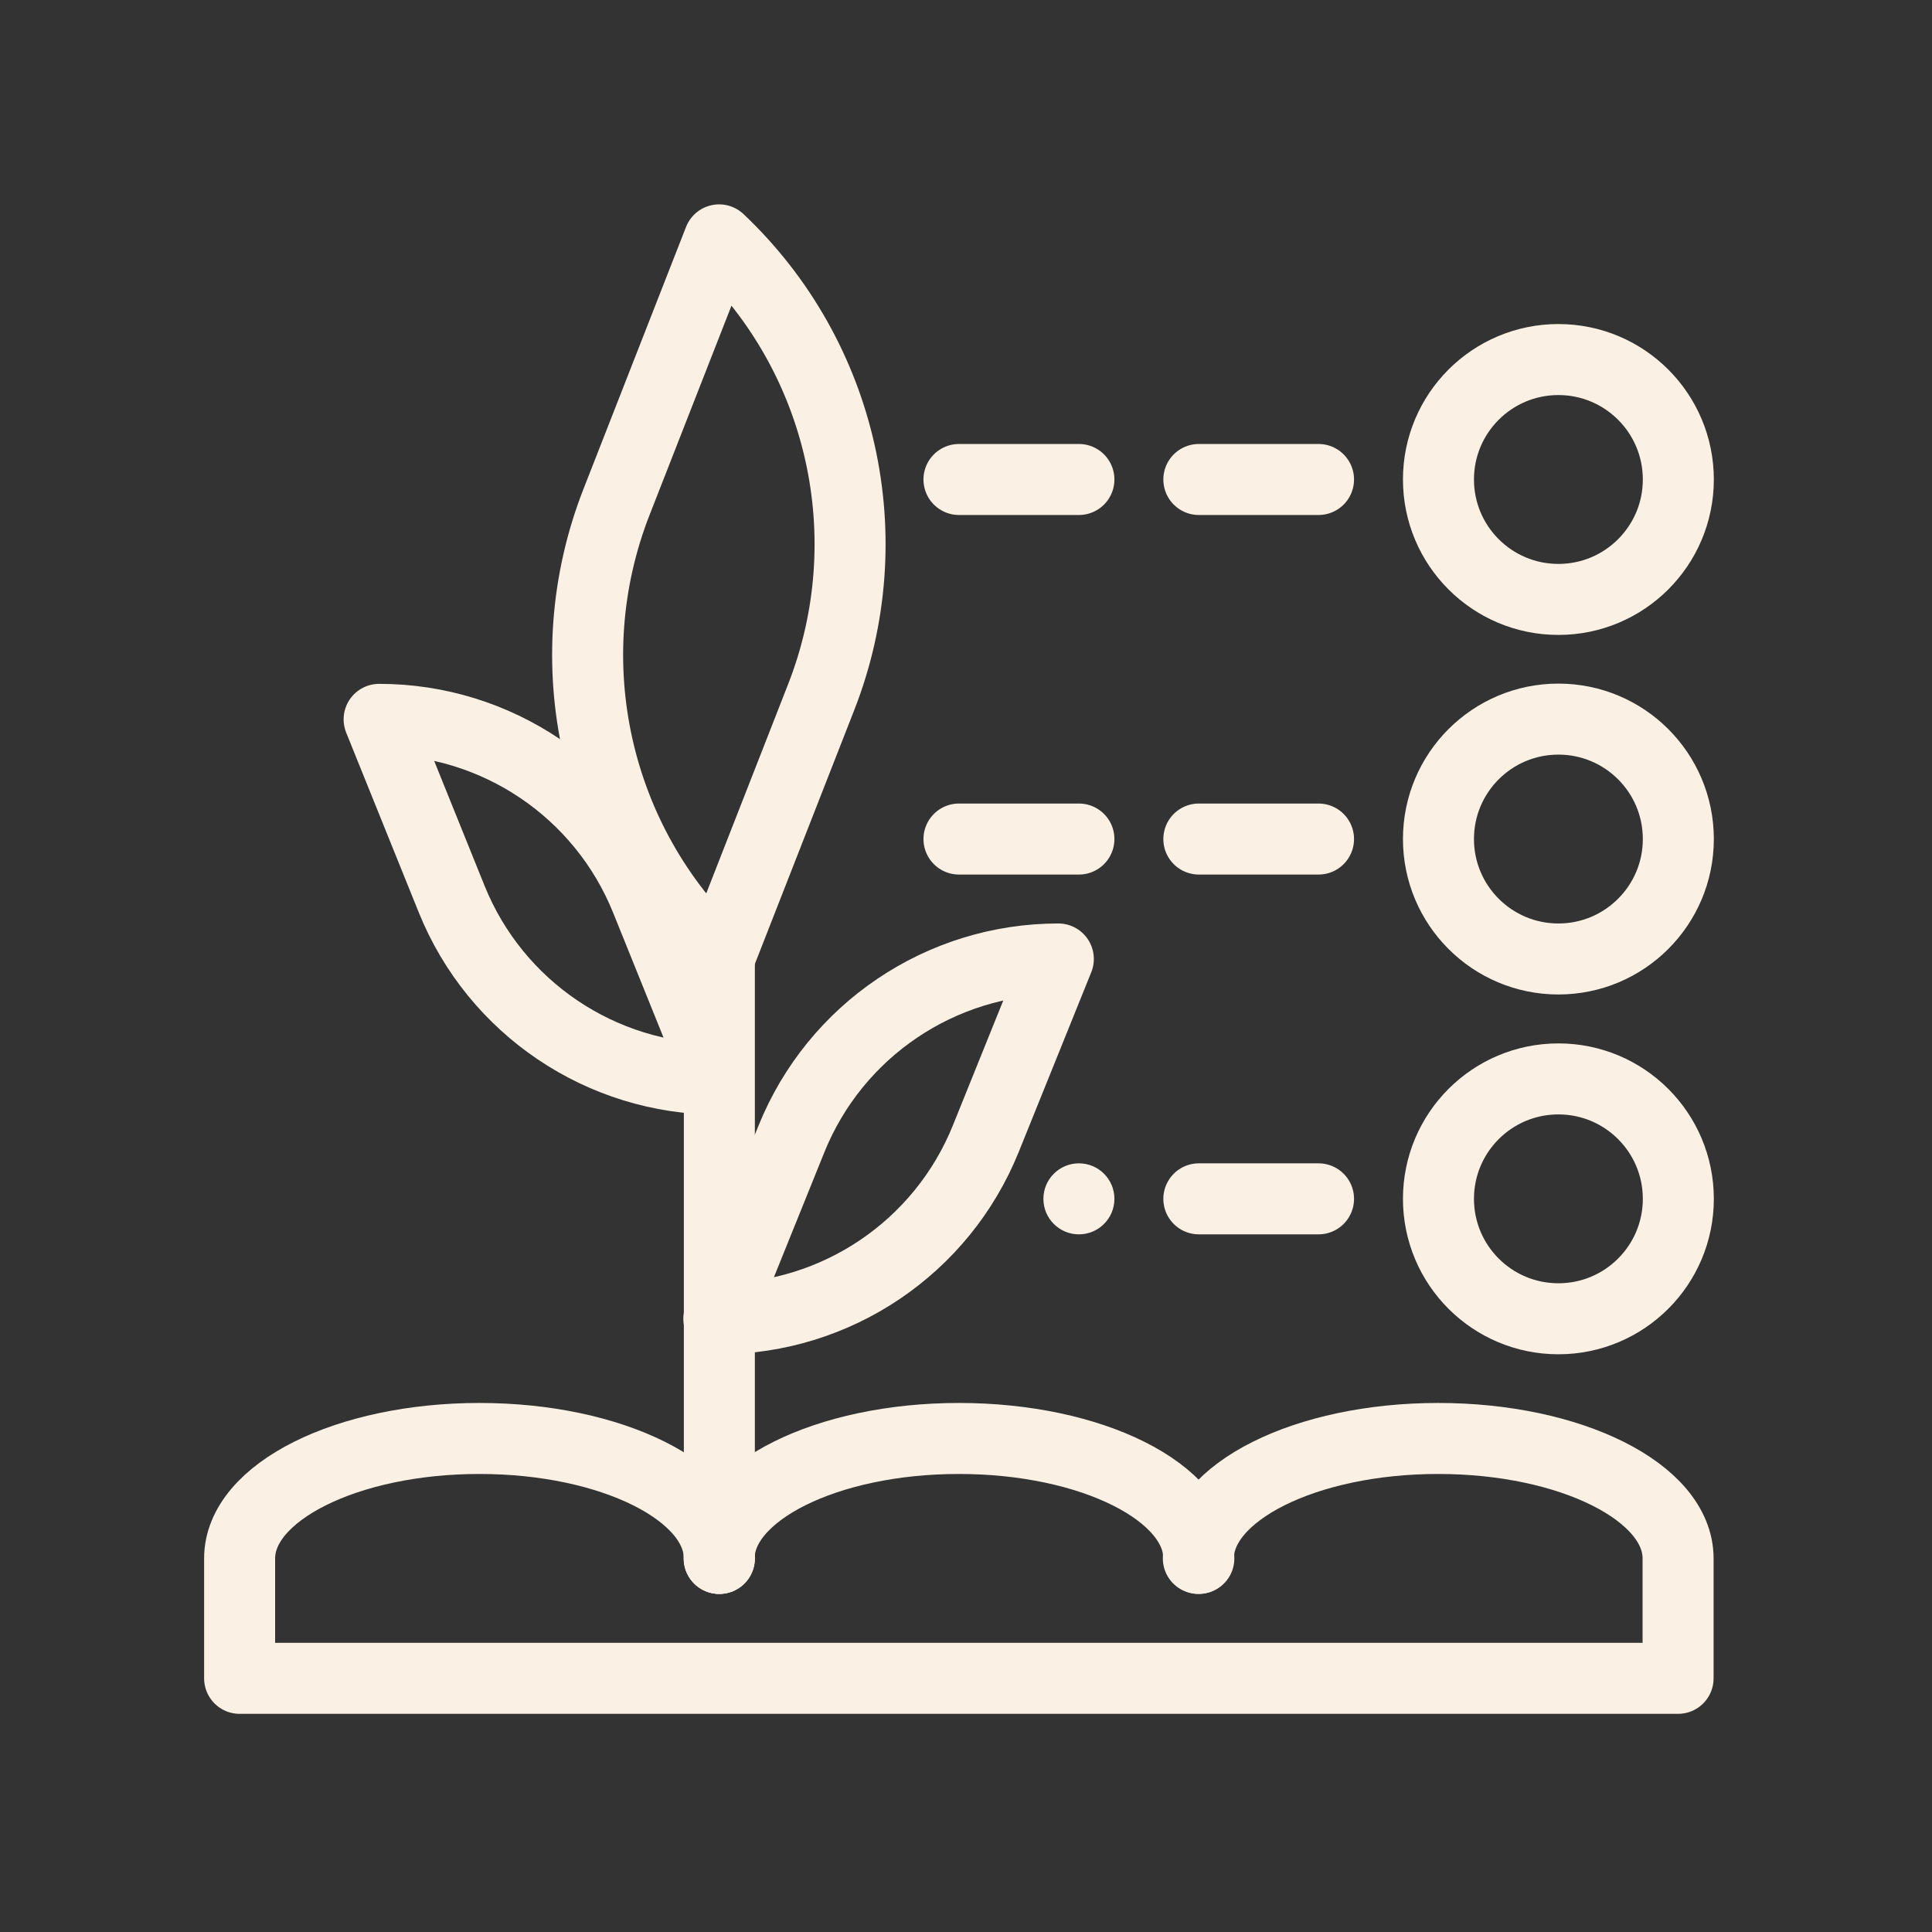
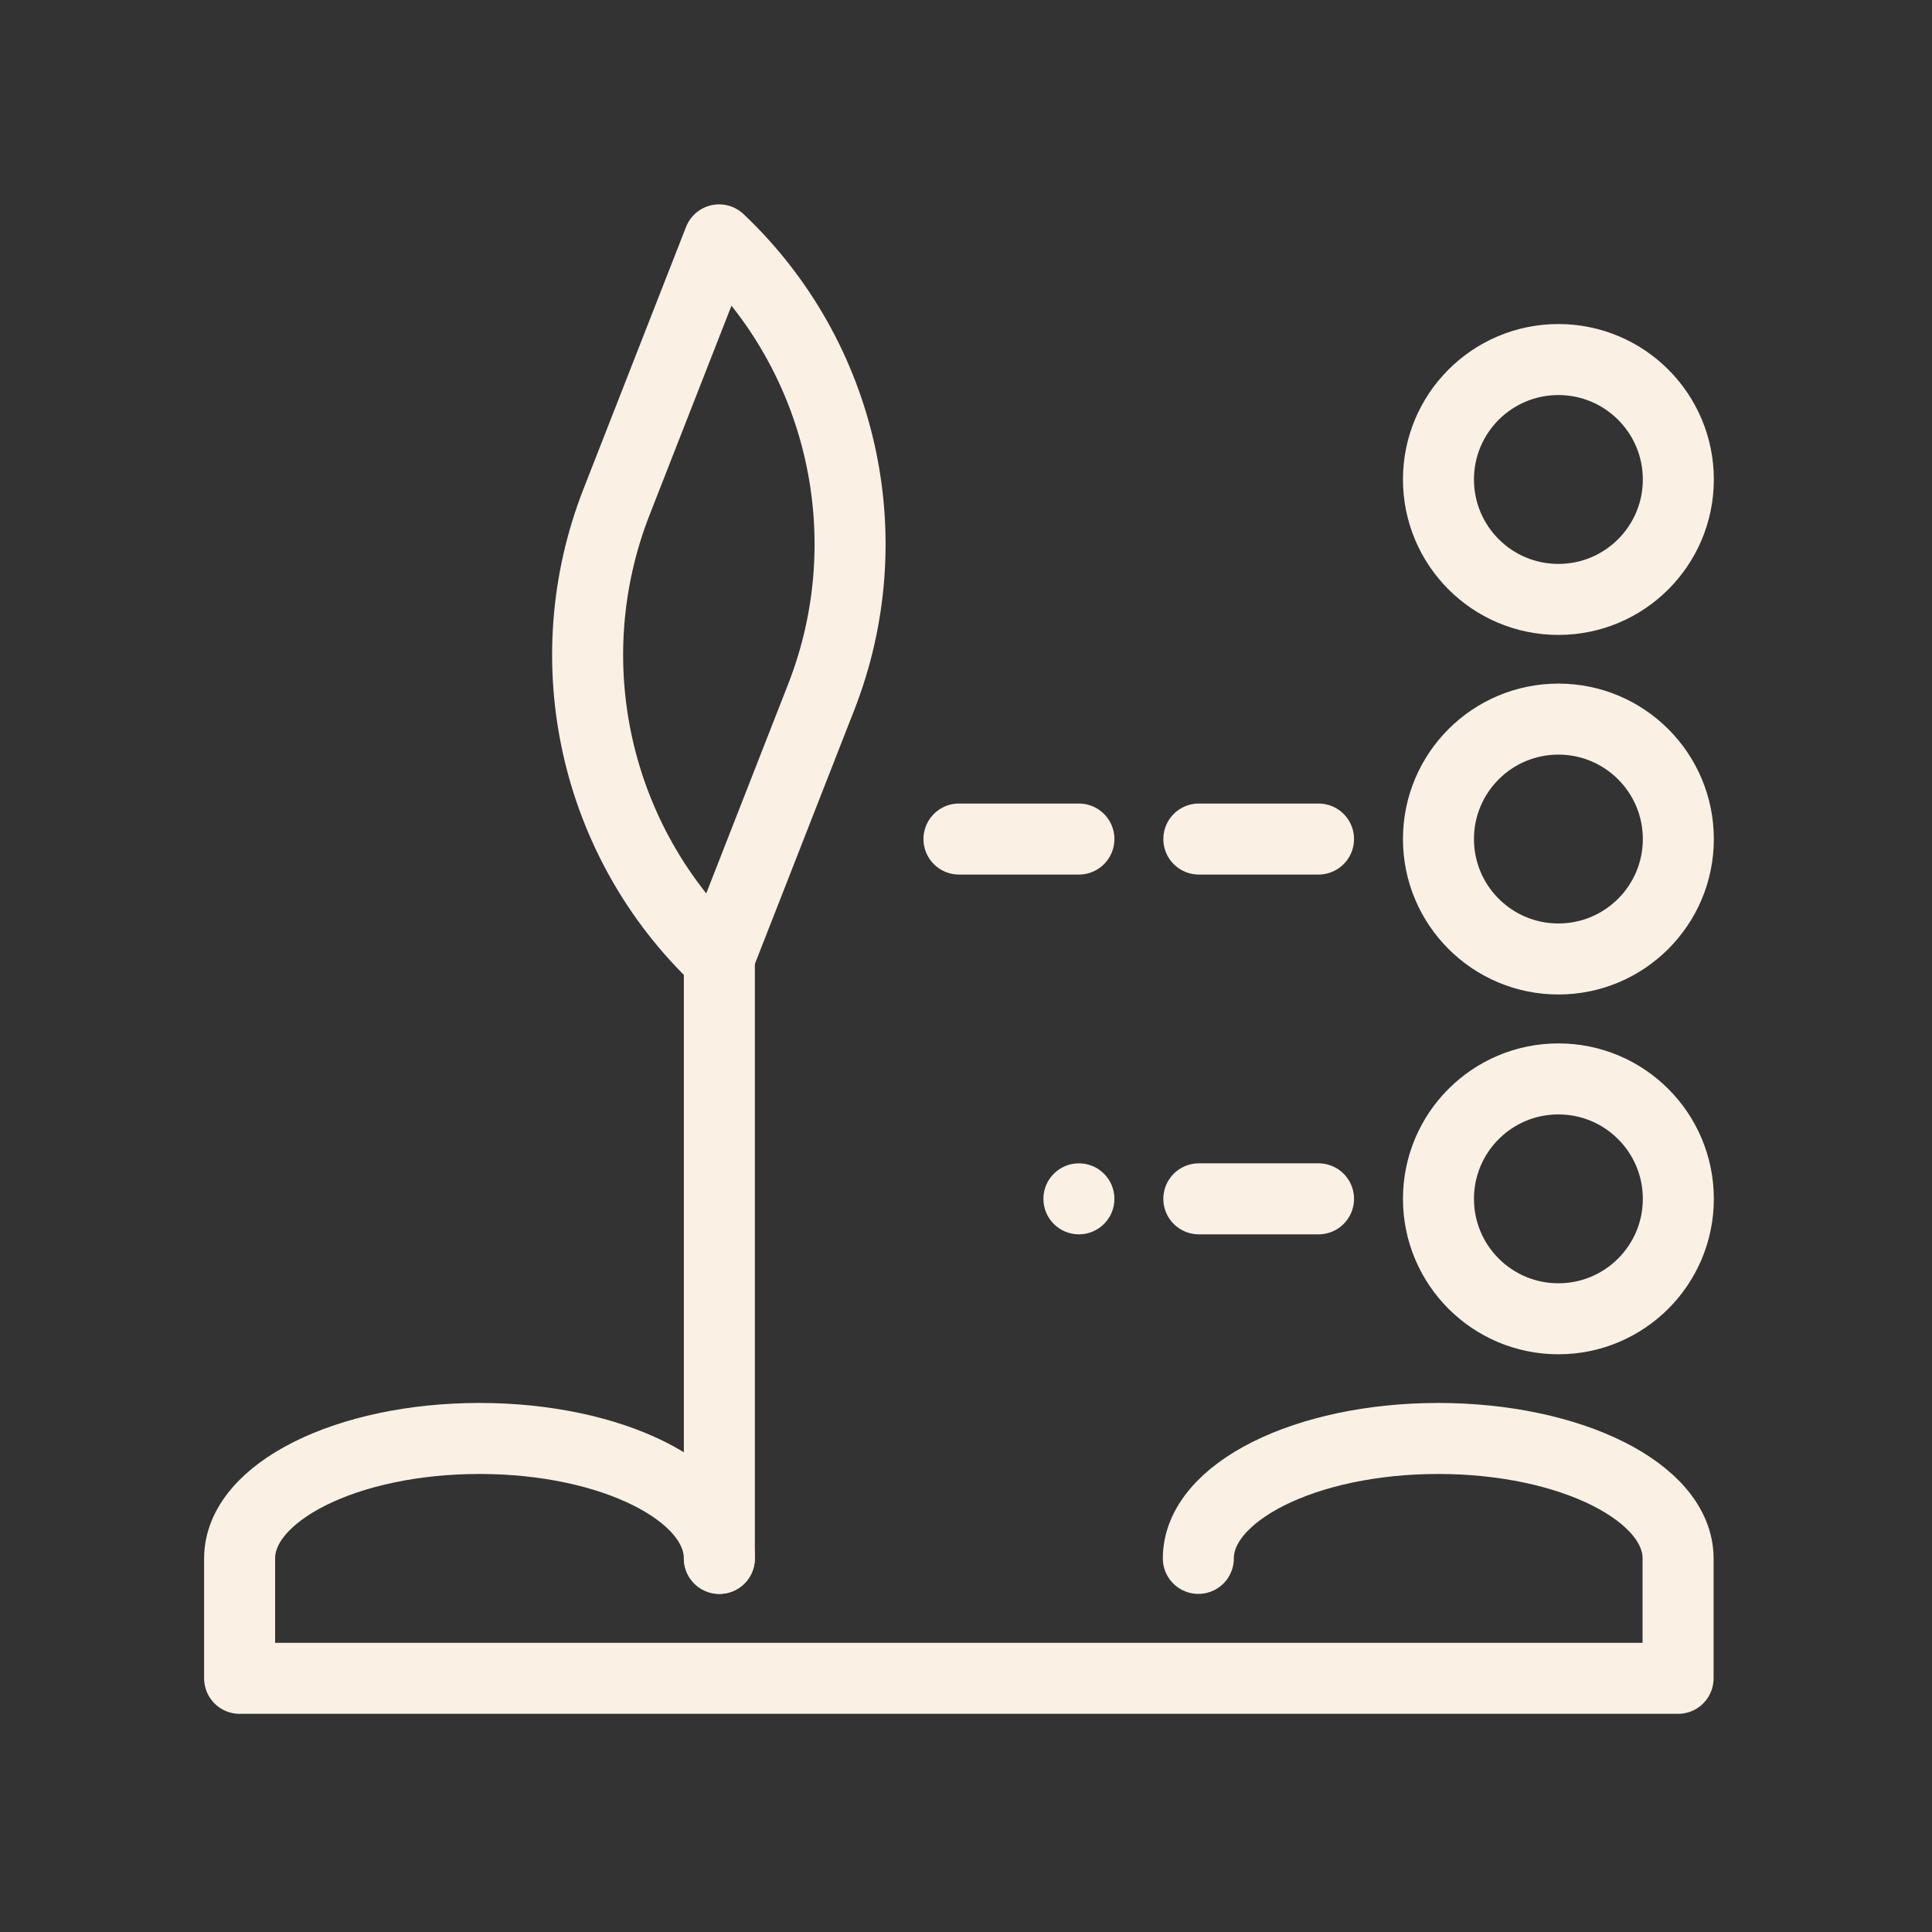
<svg xmlns="http://www.w3.org/2000/svg" width="77" height="77" viewBox="0 0 77 77" fill="none">
  <rect x="0" y="0" width="77" height="77" fill="#333333" stroke="none" />
-   <path d="M15.11 28.67C19.79 28.67 24 31.51 25.75 35.85L28.64 43.01C23.96 43.01 19.75 40.17 18 35.83L15.11 28.67Z" stroke="#FAF1E4" stroke-width="2.83" stroke-linecap="round" stroke-linejoin="round" />
-   <path d="M42.18 38.22C37.5 38.22 33.29 41.06 31.54 45.4L28.65 52.56C33.33 52.56 37.54 49.72 39.29 45.38L42.18 38.22Z" stroke="#FAF1E4" stroke-width="2.83" stroke-linecap="round" stroke-linejoin="round" />
  <path d="M28.67 62.11C28.67 59.47 24.39 57.33 19.11 57.33C13.83 57.33 9.55 59.47 9.55 62.11V66.89H66.88V62.11C66.88 59.47 62.6 57.33 57.32 57.33C52.04 57.33 47.76 59.47 47.76 62.11" stroke="#FAF1E4" stroke-width="2.83" stroke-linecap="round" stroke-linejoin="round" />
-   <path d="M47.78 62.11C47.78 59.47 43.5 57.33 38.22 57.33C32.94 57.33 28.66 59.47 28.66 62.11" stroke="#FAF1E4" stroke-width="2.83" stroke-linecap="round" stroke-linejoin="round" />
  <path d="M28.66 9.56C33.6 14.23 35.21 21.44 32.73 27.78L28.64 38.23C23.7 33.56 22.09 26.35 24.57 20.01L28.66 9.56Z" stroke="#FAF1E4" stroke-width="2.83" stroke-linecap="round" stroke-linejoin="round" />
  <path d="M28.67 62.11V38.23" stroke="#FAF1E4" stroke-width="2.83" stroke-linecap="round" stroke-linejoin="round" />
-   <path d="M43 19.11H38.22" stroke="#FAF1E4" stroke-width="2.83" stroke-linecap="round" stroke-linejoin="round" />
-   <path d="M52.55 19.11H47.78" stroke="#FAF1E4" stroke-width="2.83" stroke-linecap="round" stroke-linejoin="round" />
  <path d="M43 33.44H38.22" stroke="#FAF1E4" stroke-width="2.83" stroke-linecap="round" stroke-linejoin="round" />
  <path d="M52.55 33.44H47.78" stroke="#FAF1E4" stroke-width="2.83" stroke-linecap="round" stroke-linejoin="round" />
  <circle cx="43" cy="47.78" r="1.415" fill="#FAF1E4" />
  <path d="M52.55 47.78H47.78" stroke="#FAF1E4" stroke-width="2.83" stroke-linecap="round" stroke-linejoin="round" />
  <path d="M62.11 23.89C64.75 23.89 66.89 21.75 66.89 19.11C66.89 16.47 64.75 14.33 62.11 14.33C59.47 14.33 57.33 16.47 57.33 19.11C57.33 21.75 59.47 23.89 62.11 23.89Z" stroke="#FAF1E4" stroke-width="2.83" stroke-linecap="round" stroke-linejoin="round" />
  <path d="M62.11 38.22C64.75 38.22 66.89 36.08 66.89 33.44C66.89 30.8 64.75 28.66 62.11 28.66C59.47 28.66 57.33 30.8 57.33 33.44C57.33 36.08 59.47 38.22 62.11 38.22Z" stroke="#FAF1E4" stroke-width="2.83" stroke-linecap="round" stroke-linejoin="round" />
  <path d="M62.11 52.56C64.75 52.56 66.89 50.42 66.89 47.78C66.89 45.14 64.75 43 62.11 43C59.47 43 57.33 45.14 57.33 47.78C57.33 50.42 59.47 52.56 62.11 52.56Z" stroke="#FAF1E4" stroke-width="2.83" stroke-linecap="round" stroke-linejoin="round" />
</svg>